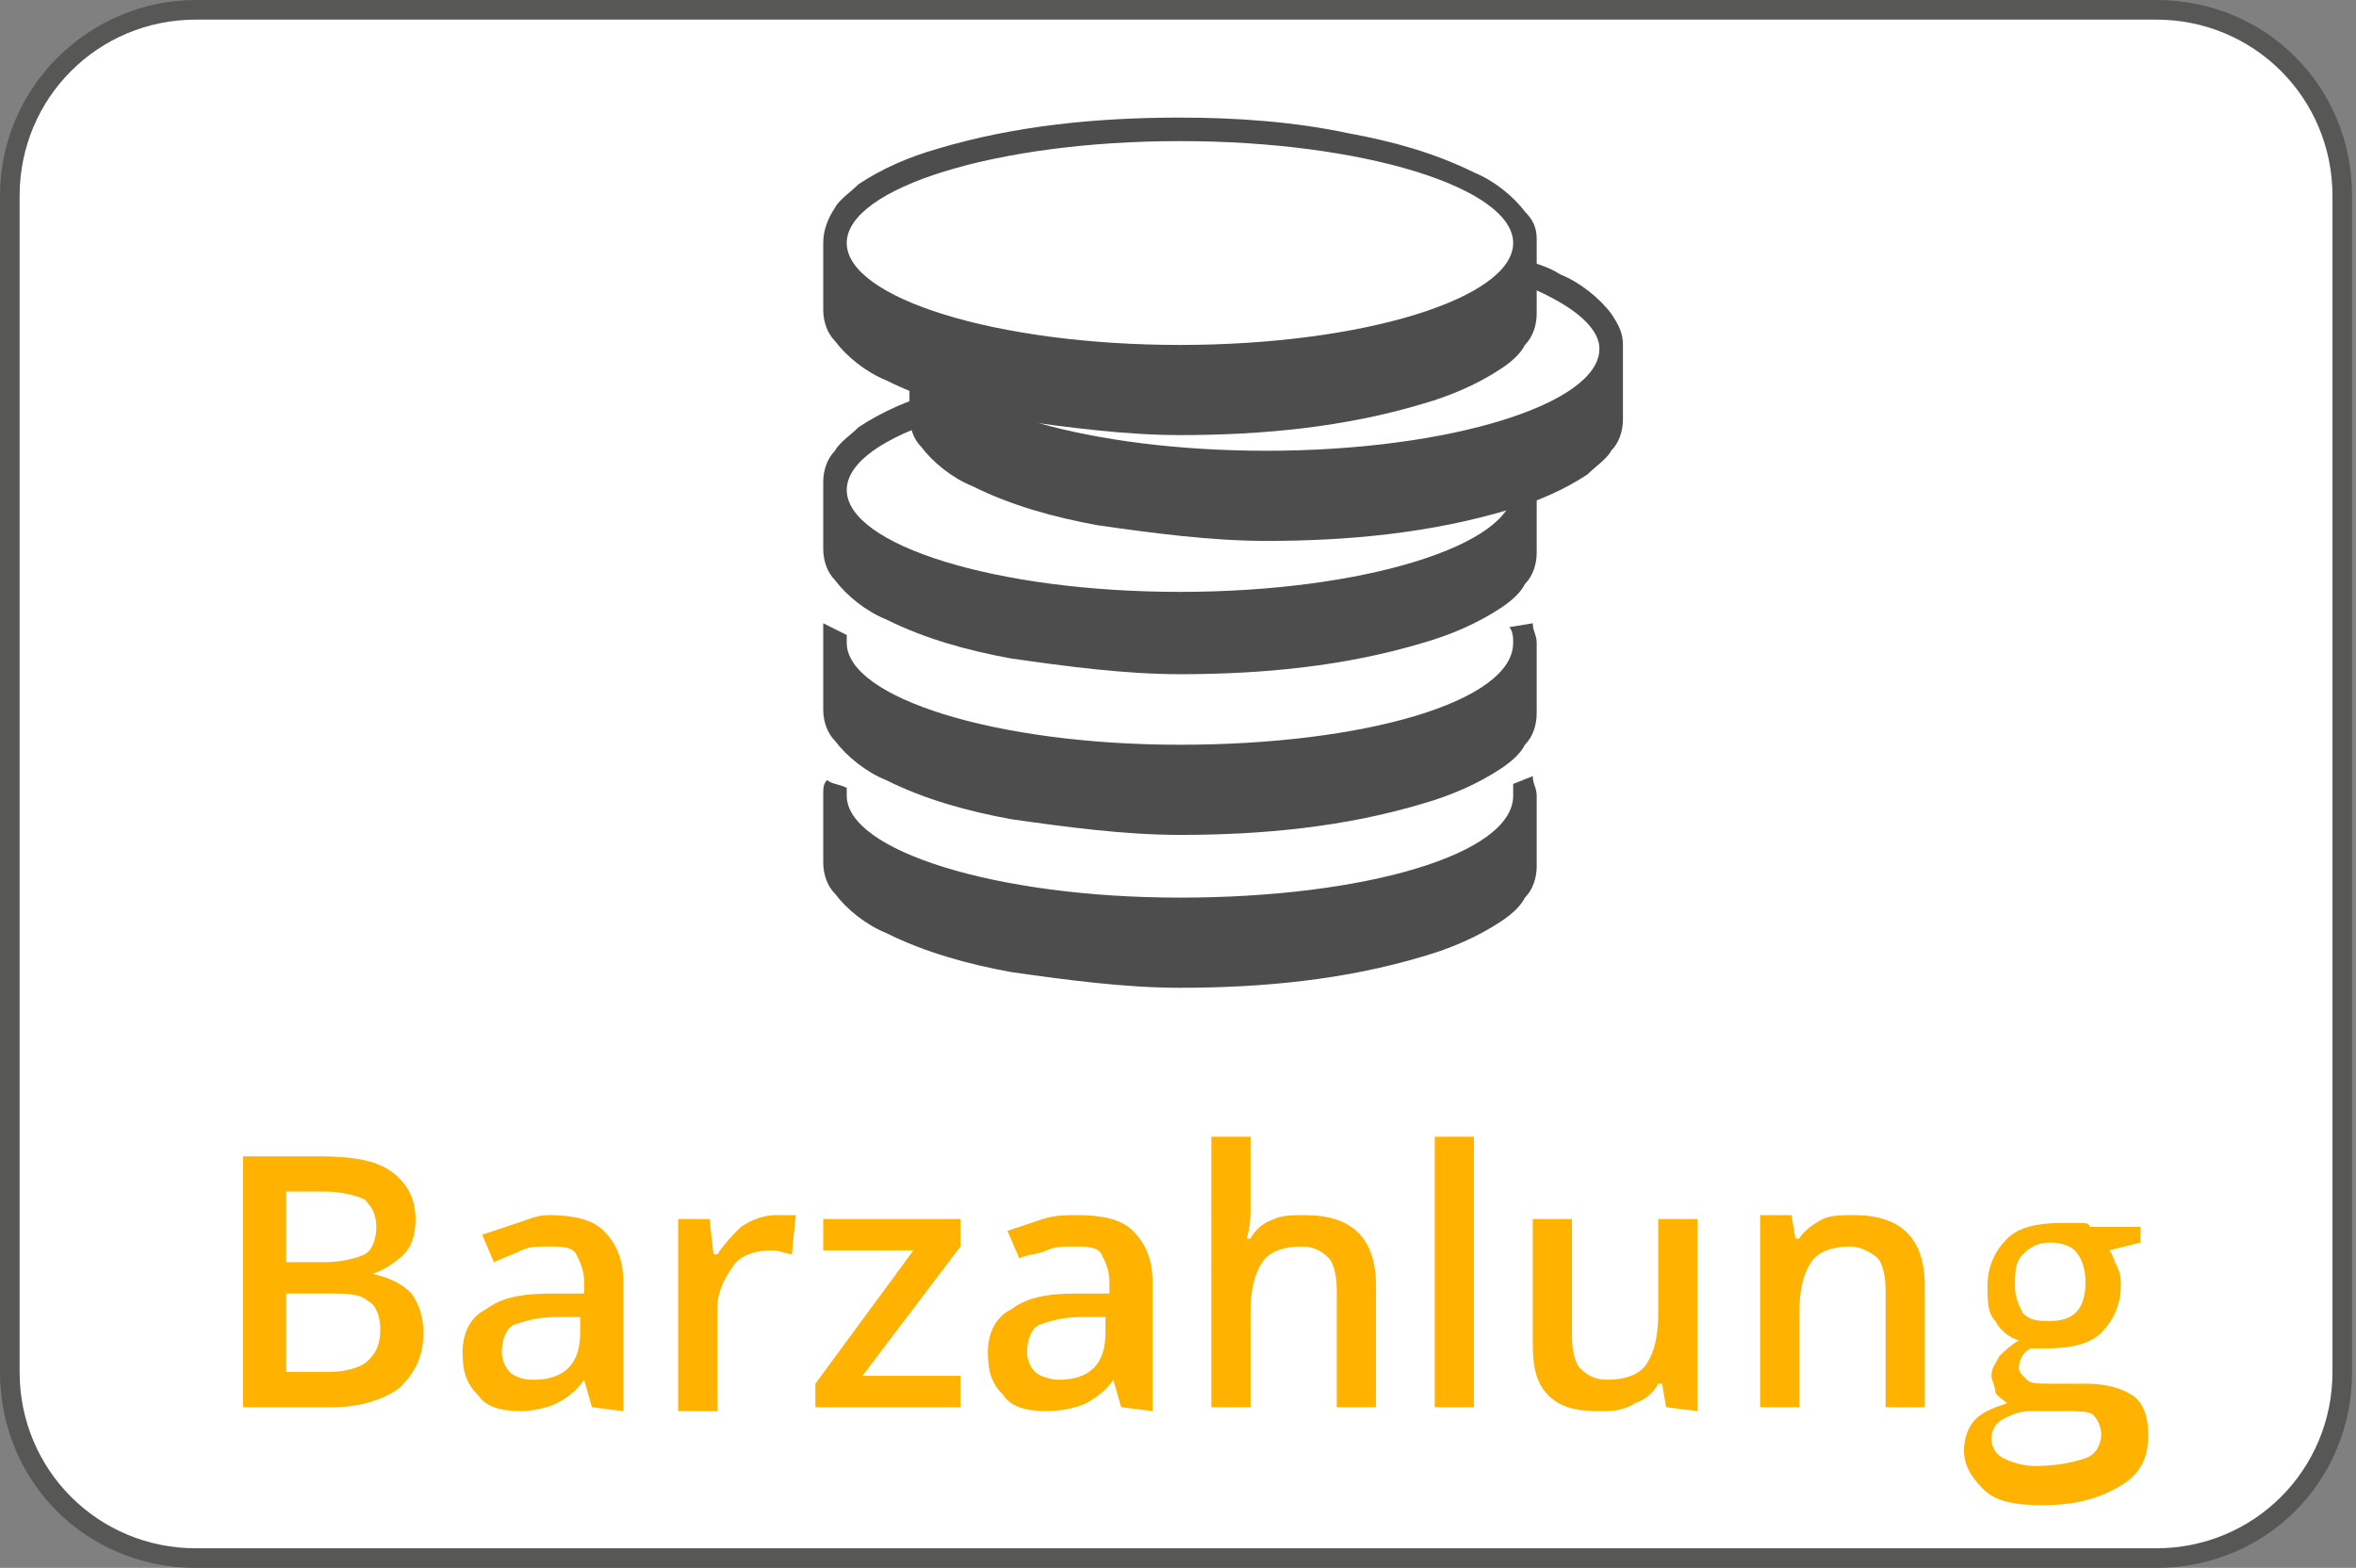
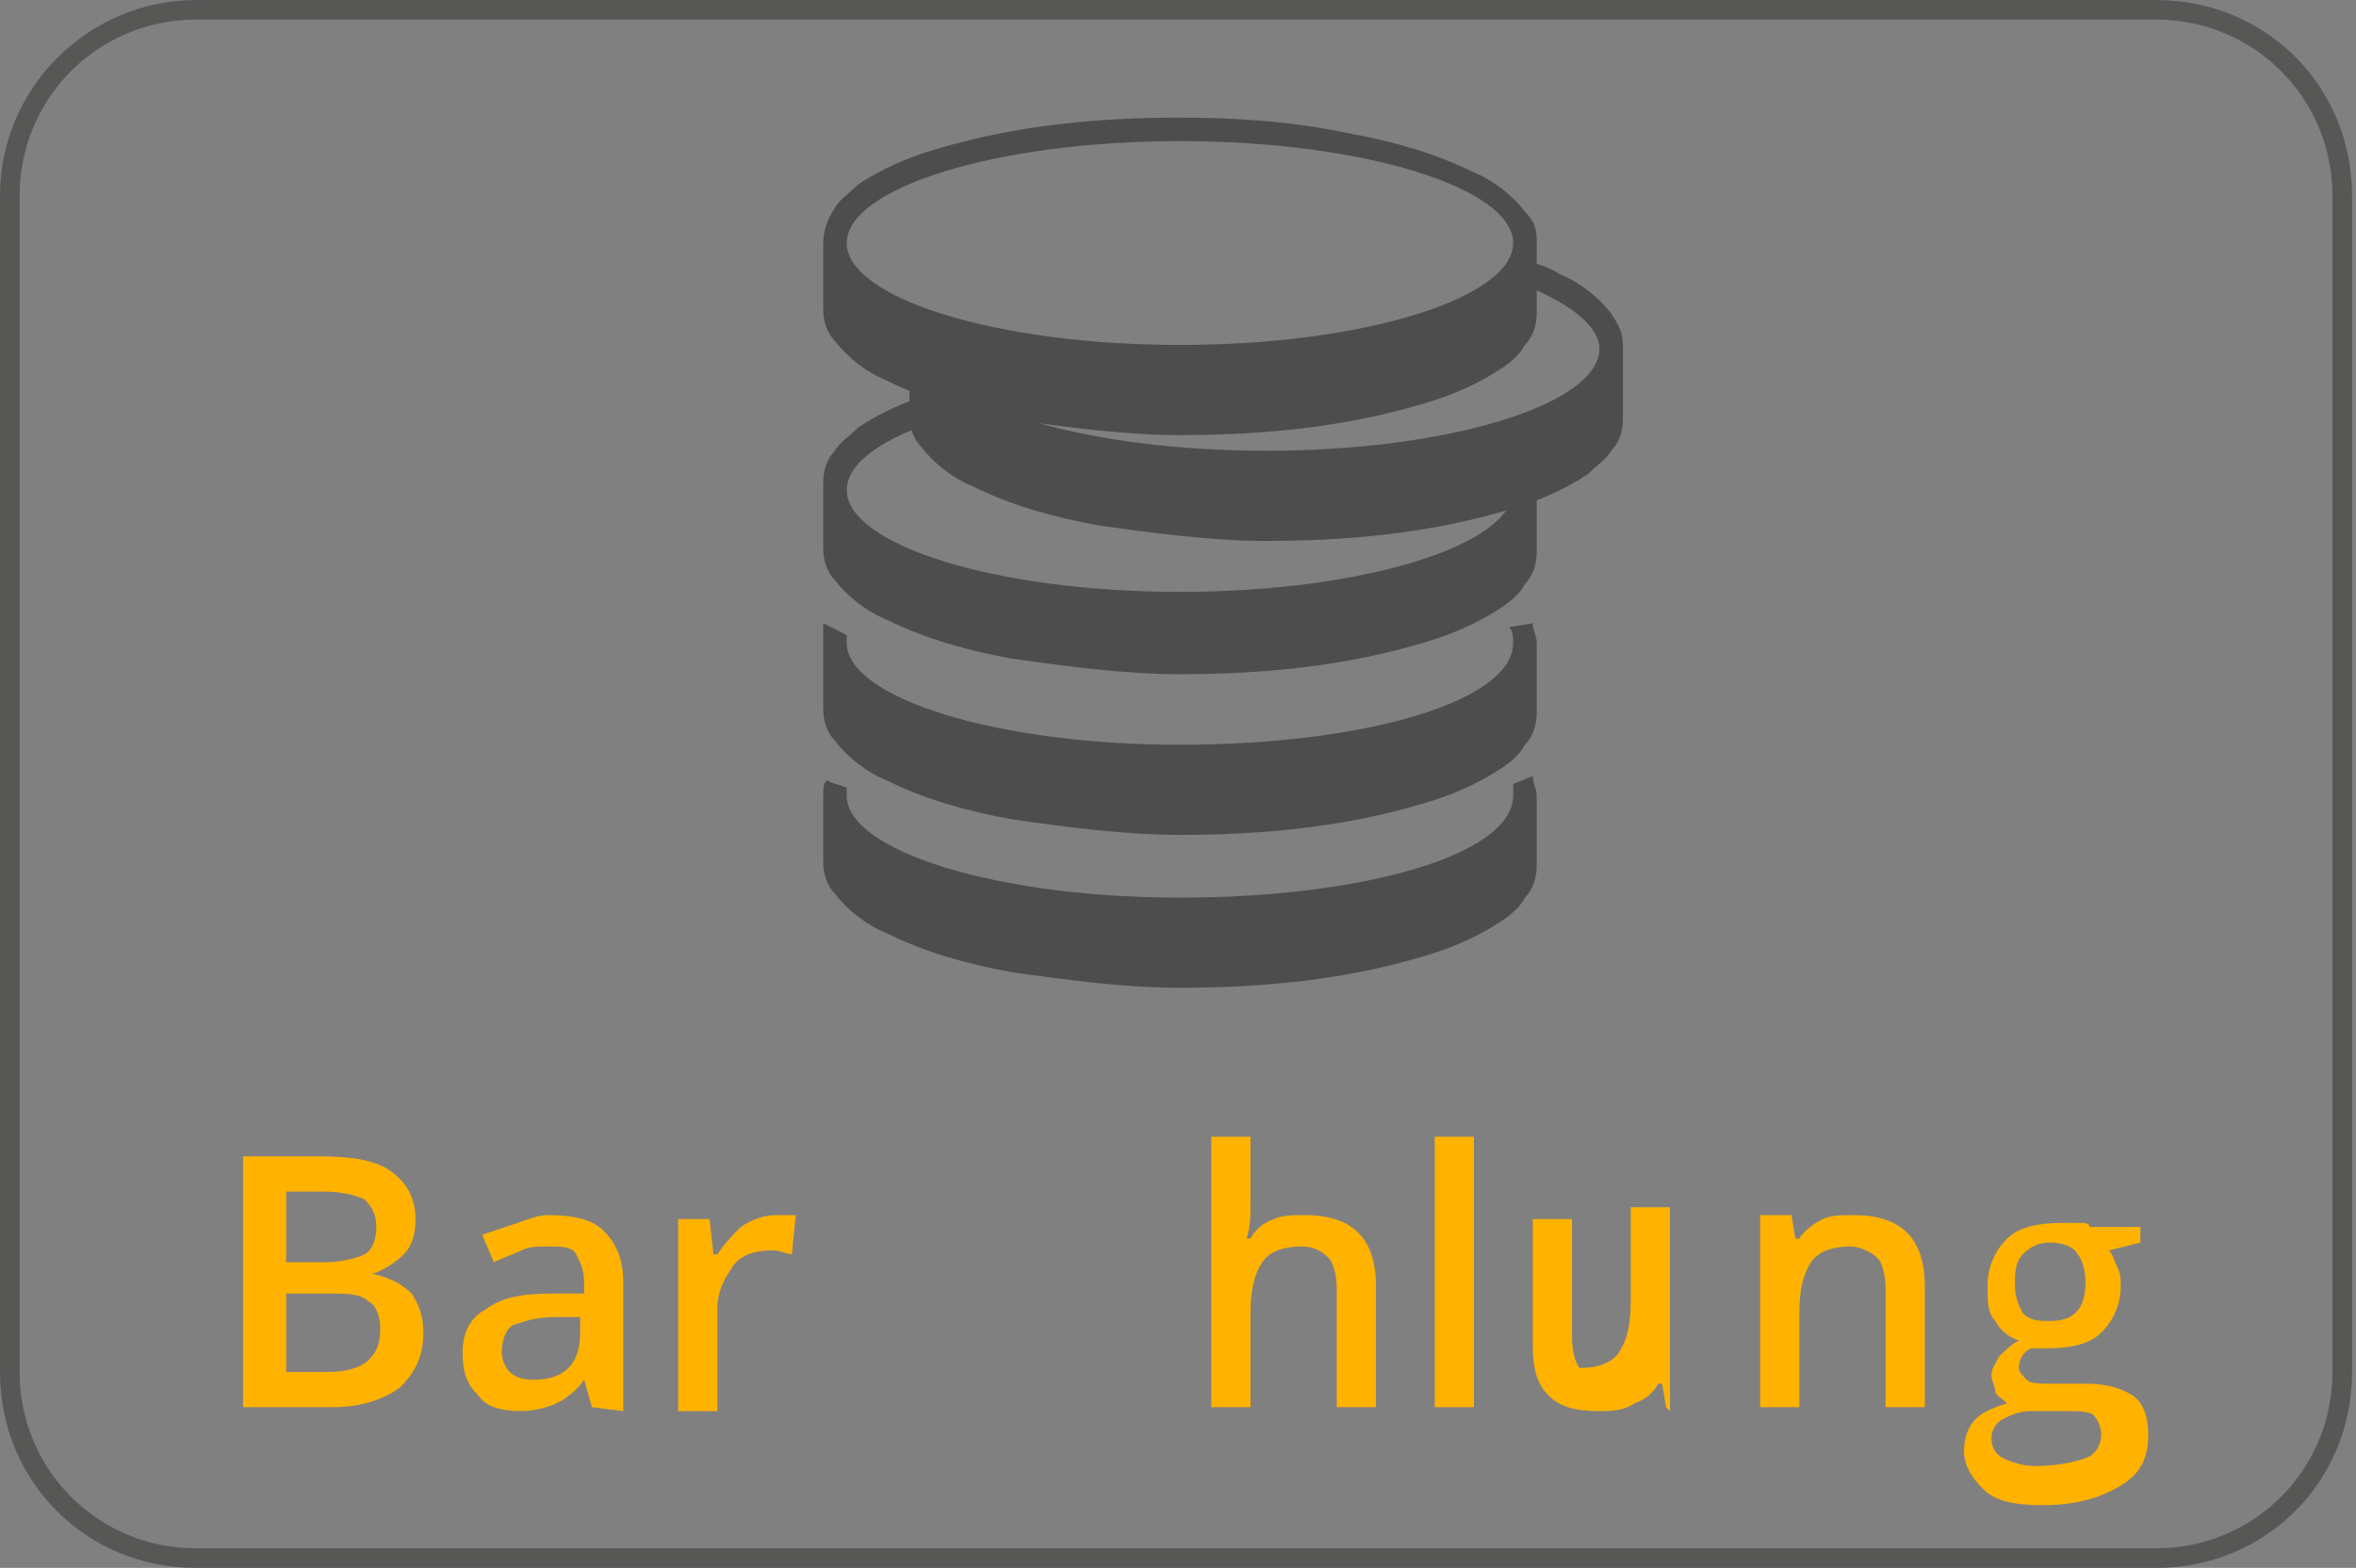
<svg xmlns="http://www.w3.org/2000/svg" version="1.1" id="Ebene_1" x="0px" y="0px" viewBox="0 0 60.1 40" style="enable-background:new 0 0 60.1 40;" xml:space="preserve">
  <rect x="0" y="0" width="60.1" height="40" fill="#808080" stroke="none" />
  <style type="text/css">
	.st0{fill:#FFFFFF;}
	.st1{fill:#575756;}
	.st2{enable-background:new    ;}
	.st3{fill:#FFB200;}
	.st4{fill:#4D4D4D;}
</style>
  <g>
-     <path class="st0" d="M5,39.7c-2.6,0-4.7-2.1-4.7-4.7V5c0-2.6,2.1-4.7,4.7-4.7h50c2.6,0,4.7,2.1,4.7,4.7v30c0,2.6-2.1,4.7-4.7,4.7H5   z" />
    <path class="st1" d="M55,0.5c2.5,0,4.5,2,4.5,4.5v30c0,2.5-2,4.5-4.5,4.5H5c-2.5,0-4.5-2-4.5-4.5V5c0-2.5,2-4.5,4.5-4.5H55 M55,0H5   C2.3,0,0,2.2,0,5v30c0,2.8,2.2,5,5,5h50c2.8,0,5-2.2,5-5V5C60,2.2,57.8,0,55,0L55,0z" />
  </g>
  <title>190318_Barzahlung_Res</title>
  <g id="a8fe65cf-b9ee-4f8f-88ed-4f84783e9c59">
    <g class="st2">
      <path class="st3" d="M6.2,29.5h1.9c0.9,0,1.5,0.1,1.9,0.4s0.6,0.7,0.6,1.2c0,0.4-0.1,0.7-0.3,0.9c-0.2,0.2-0.5,0.4-0.8,0.5l0,0    c0.5,0.1,0.8,0.3,1,0.5c0.2,0.3,0.3,0.6,0.3,1c0,0.6-0.2,1-0.6,1.4c-0.4,0.3-1,0.5-1.7,0.5H6.2V29.5z M7.3,32.2h1    c0.4,0,0.8-0.1,1-0.2s0.3-0.4,0.3-0.7c0-0.3-0.1-0.5-0.3-0.7c-0.2-0.1-0.6-0.2-1-0.2h-1V32.2z M7.3,33v2h1.1c0.4,0,0.8-0.1,1-0.3    s0.3-0.4,0.3-0.8c0-0.3-0.1-0.6-0.3-0.7C9.2,33,8.8,33,8.4,33H7.3z" />
      <path class="st3" d="M15.1,35.9l-0.2-0.7l0,0c-0.2,0.3-0.5,0.5-0.7,0.6S13.6,36,13.3,36c-0.5,0-0.9-0.1-1.1-0.4    c-0.3-0.3-0.4-0.6-0.4-1.1s0.2-0.9,0.6-1.1c0.4-0.3,0.9-0.4,1.7-0.4h0.8v-0.3c0-0.3-0.1-0.5-0.2-0.7c-0.1-0.2-0.4-0.2-0.7-0.2    s-0.5,0-0.7,0.1s-0.5,0.2-0.7,0.3l-0.3-0.7c0.3-0.1,0.6-0.2,0.9-0.3S13.7,31,14,31c0.6,0,1.1,0.1,1.4,0.4c0.3,0.3,0.5,0.7,0.5,1.3    V36L15.1,35.9L15.1,35.9z M13.6,35.2c0.4,0,0.7-0.1,0.9-0.3s0.3-0.5,0.3-0.9v-0.4h-0.6c-0.5,0-0.8,0.1-1.1,0.2    c-0.2,0.1-0.3,0.4-0.3,0.7c0,0.2,0.1,0.4,0.2,0.5S13.3,35.2,13.6,35.2z" />
      <path class="st3" d="M19.8,31c0.2,0,0.4,0,0.5,0l-0.1,1c-0.1,0-0.3-0.1-0.5-0.1c-0.4,0-0.8,0.1-1,0.4s-0.4,0.6-0.4,1.1V36h-1v-4.9    h0.8l0.1,0.9h0.1c0.2-0.3,0.4-0.5,0.6-0.7C19.2,31.1,19.5,31,19.8,31z" />
-       <path class="st3" d="M24.5,35.9h-3.7v-0.6l2.5-3.4H21v-0.8h3.5v0.7L22,35.1h2.5V35.9z" />
-       <path class="st3" d="M28.6,35.9l-0.2-0.7l0,0c-0.2,0.3-0.5,0.5-0.7,0.6s-0.6,0.2-1,0.2c-0.5,0-0.9-0.1-1.1-0.4    c-0.3-0.3-0.4-0.6-0.4-1.1s0.2-0.9,0.6-1.1c0.4-0.3,0.9-0.4,1.7-0.4h0.8v-0.3c0-0.3-0.1-0.5-0.2-0.7s-0.4-0.2-0.7-0.2    c-0.3,0-0.5,0-0.7,0.1S26.2,32,26,32.1l-0.3-0.7c0.3-0.1,0.6-0.2,0.9-0.3s0.6-0.1,0.9-0.1c0.6,0,1.1,0.1,1.4,0.4s0.5,0.7,0.5,1.3    V36L28.6,35.9L28.6,35.9z M27,35.2c0.4,0,0.7-0.1,0.9-0.3c0.2-0.2,0.3-0.5,0.3-0.9v-0.4h-0.6c-0.5,0-0.8,0.1-1.1,0.2    c-0.2,0.1-0.3,0.4-0.3,0.7c0,0.2,0.1,0.4,0.2,0.5S26.8,35.2,27,35.2z" />
      <path class="st3" d="M35.1,35.9h-1v-3c0-0.4-0.1-0.7-0.2-0.8c-0.2-0.2-0.4-0.3-0.7-0.3c-0.4,0-0.8,0.1-1,0.4    c-0.2,0.3-0.3,0.7-0.3,1.3v2.4h-1V29h1v1.7c0,0.3,0,0.6-0.1,0.9h0.1c0.1-0.2,0.3-0.4,0.6-0.5C32.7,31,33,31,33.3,31    c1.2,0,1.8,0.6,1.8,1.8V35.9z" />
      <path class="st3" d="M37.6,35.9h-1V29h1V35.9z" />
-       <path class="st3" d="M42.5,35.9l-0.1-0.6h-0.1c-0.1,0.2-0.3,0.4-0.6,0.5C41.4,36,41.1,36,40.8,36c-0.6,0-1-0.1-1.3-0.4    c-0.3-0.3-0.4-0.7-0.4-1.3v-3.2h1v3c0,0.4,0.1,0.7,0.2,0.8c0.2,0.2,0.4,0.3,0.7,0.3c0.4,0,0.8-0.1,1-0.4c0.2-0.3,0.3-0.7,0.3-1.3    v-2.4h1V36L42.5,35.9L42.5,35.9z" />
+       <path class="st3" d="M42.5,35.9l-0.1-0.6h-0.1c-0.1,0.2-0.3,0.4-0.6,0.5C41.4,36,41.1,36,40.8,36c-0.6,0-1-0.1-1.3-0.4    c-0.3-0.3-0.4-0.7-0.4-1.3v-3.2h1v3c0,0.4,0.1,0.7,0.2,0.8c0.4,0,0.8-0.1,1-0.4c0.2-0.3,0.3-0.7,0.3-1.3    v-2.4h1V36L42.5,35.9L42.5,35.9z" />
      <path class="st3" d="M49.1,35.9h-1v-3c0-0.4-0.1-0.7-0.2-0.8s-0.4-0.3-0.7-0.3c-0.4,0-0.8,0.1-1,0.4c-0.2,0.3-0.3,0.7-0.3,1.3v2.4    h-1V31h0.8l0.1,0.6h0.1c0.1-0.2,0.4-0.4,0.6-0.5C46.7,31,47,31,47.3,31c1.2,0,1.8,0.6,1.8,1.8V35.9z" />
      <path class="st3" d="M54.6,31.1v0.6l-0.8,0.2c0.1,0.1,0.1,0.2,0.2,0.4c0.1,0.2,0.1,0.3,0.1,0.5c0,0.5-0.2,0.9-0.5,1.2    s-0.8,0.4-1.4,0.4c-0.2,0-0.3,0-0.4,0c-0.2,0.1-0.3,0.3-0.3,0.5c0,0.1,0.1,0.2,0.2,0.3c0.1,0.1,0.3,0.1,0.6,0.1h0.9    c0.5,0,0.9,0.1,1.2,0.3s0.4,0.6,0.4,1c0,0.6-0.2,1-0.7,1.3s-1.1,0.5-2,0.5c-0.7,0-1.2-0.1-1.5-0.4s-0.5-0.6-0.5-1    c0-0.3,0.1-0.6,0.3-0.8s0.5-0.3,0.8-0.4c-0.1-0.1-0.3-0.2-0.3-0.3s-0.1-0.3-0.1-0.4c0-0.2,0.1-0.3,0.2-0.5    c0.1-0.1,0.3-0.3,0.5-0.4c-0.3-0.1-0.5-0.3-0.6-0.5c-0.2-0.2-0.2-0.5-0.2-0.9c0-0.5,0.2-0.9,0.5-1.2s0.8-0.4,1.4-0.4    c0.1,0,0.3,0,0.4,0c0.2,0,0.3,0,0.3,0.1h1.3V31.1z M50.8,36.7c0,0.2,0.1,0.4,0.3,0.5s0.5,0.2,0.8,0.2c0.6,0,1-0.1,1.3-0.2    s0.4-0.4,0.4-0.6c0-0.2-0.1-0.4-0.2-0.5S53,36,52.6,36h-0.8c-0.3,0-0.5,0.1-0.7,0.2C50.9,36.3,50.8,36.5,50.8,36.7z M51.4,32.8    c0,0.3,0.1,0.5,0.2,0.7c0.2,0.2,0.4,0.2,0.7,0.2c0.6,0,0.9-0.3,0.9-1c0-0.3-0.1-0.6-0.2-0.7c-0.1-0.2-0.4-0.3-0.7-0.3    s-0.5,0.1-0.7,0.3C51.4,32.2,51.4,32.5,51.4,32.8z" />
    </g>
    <path class="st4" d="M39.2,6.1c0-0.3-0.1-0.5-0.3-0.7c-0.3-0.4-0.8-0.8-1.3-1c-1-0.5-2.1-0.8-3.2-1C33,3.1,31.5,3,30.1,3   c-2.1,0-4.2,0.2-6.2,0.8c-0.7,0.2-1.4,0.5-2,0.9c-0.2,0.2-0.5,0.4-0.6,0.6C21.1,5.6,21,5.9,21,6.2v1.7c0,0.3,0.1,0.6,0.3,0.8   c0.3,0.4,0.8,0.8,1.3,1c1,0.5,2.1,0.8,3.2,1c1.4,0.2,2.9,0.4,4.3,0.4c2.1,0,4.2-0.2,6.2-0.8c0.7-0.2,1.4-0.5,2-0.9   c0.3-0.2,0.5-0.4,0.6-0.6c0.2-0.2,0.3-0.5,0.3-0.8L39.2,6.1L39.2,6.1z M30.1,8.8c-4.7,0-8.5-1.2-8.5-2.6s3.8-2.6,8.5-2.6   s8.5,1.2,8.5,2.6S34.8,8.8,30.1,8.8z" />
    <path class="st4" d="M41.4,8.8c0-0.3-0.1-0.5-0.3-0.8c-0.3-0.4-0.8-0.8-1.3-1c-0.3-0.2-0.7-0.3-1-0.4l-0.1,0.6   c1.3,0.5,2.1,1.1,2.1,1.7c0,1.4-3.8,2.6-8.5,2.6c-4.5,0-8.2-1.1-8.5-2.4l-0.6-0.2l0,0v1.7c0,0.3,0.1,0.6,0.3,0.8   c0.3,0.4,0.8,0.8,1.3,1c1,0.5,2.1,0.8,3.2,1c1.4,0.2,2.9,0.4,4.3,0.4c2.1,0,4.2-0.2,6.2-0.8c0.7-0.2,1.4-0.5,2-0.9   c0.2-0.2,0.5-0.4,0.6-0.6c0.2-0.2,0.3-0.5,0.3-0.8V8.8L41.4,8.8z" />
    <path class="st4" d="M39.1,12l-0.6,0.1c0.1,0.1,0.1,0.2,0.1,0.4c0,1.4-3.8,2.6-8.5,2.6s-8.5-1.2-8.5-2.6s3.8-2.6,8.5-2.6   c1.1,0,2.2,0.1,3.3,0.2l0.8-0.5c-1.4-0.2-2.7-0.3-4.1-0.3C28,9.2,25.9,9.5,23.9,10c-0.7,0.2-1.4,0.5-2,0.9   c-0.2,0.2-0.5,0.4-0.6,0.6C21.1,11.7,21,12,21,12.3V14c0,0.3,0.1,0.6,0.3,0.8c0.3,0.4,0.8,0.8,1.3,1c1,0.5,2.1,0.8,3.2,1   c1.4,0.2,2.9,0.4,4.3,0.4c2.1,0,4.2-0.2,6.2-0.8c0.7-0.2,1.4-0.5,2-0.9c0.3-0.2,0.5-0.4,0.6-0.6c0.2-0.2,0.3-0.5,0.3-0.8v-1.8l0,0   C39.2,12.2,39.1,12.1,39.1,12z" />
    <path class="st4" d="M38.6,16.4c0,1.5-3.8,2.6-8.5,2.6s-8.5-1.2-8.5-2.6c0-0.1,0-0.2,0-0.2L21,15.9c0,0.2,0,0.3,0,0.5v1.7   c0,0.3,0.1,0.6,0.3,0.8c0.3,0.4,0.8,0.8,1.3,1c1,0.5,2.1,0.8,3.2,1c1.4,0.2,2.9,0.4,4.3,0.4c2.1,0,4.2-0.2,6.2-0.8   c0.7-0.2,1.4-0.5,2-0.9c0.3-0.2,0.5-0.4,0.6-0.6c0.2-0.2,0.3-0.5,0.3-0.8v-1.8l0,0c0-0.2-0.1-0.3-0.1-0.5L38.5,16   C38.6,16.1,38.6,16.3,38.6,16.4z" />
    <path class="st4" d="M38.6,20.3c0,1.5-3.8,2.6-8.5,2.6s-8.5-1.2-8.5-2.6c0-0.1,0-0.2,0-0.2c-0.2-0.1-0.4-0.1-0.5-0.2   C21,20,21,20.1,21,20.3V22c0,0.3,0.1,0.6,0.3,0.8c0.3,0.4,0.8,0.8,1.3,1c1,0.5,2.1,0.8,3.2,1c1.4,0.2,2.9,0.4,4.3,0.4   c2.1,0,4.2-0.2,6.2-0.8c0.7-0.2,1.4-0.5,2-0.9c0.3-0.2,0.5-0.4,0.6-0.6c0.2-0.2,0.3-0.5,0.3-0.8v-1.8l0,0c0-0.2-0.1-0.3-0.1-0.5   L38.6,20C38.6,20,38.6,20.1,38.6,20.3z" />
  </g>
  <g id="b179fddb-28f2-449c-8be7-16546036e4bd">
</g>
</svg>